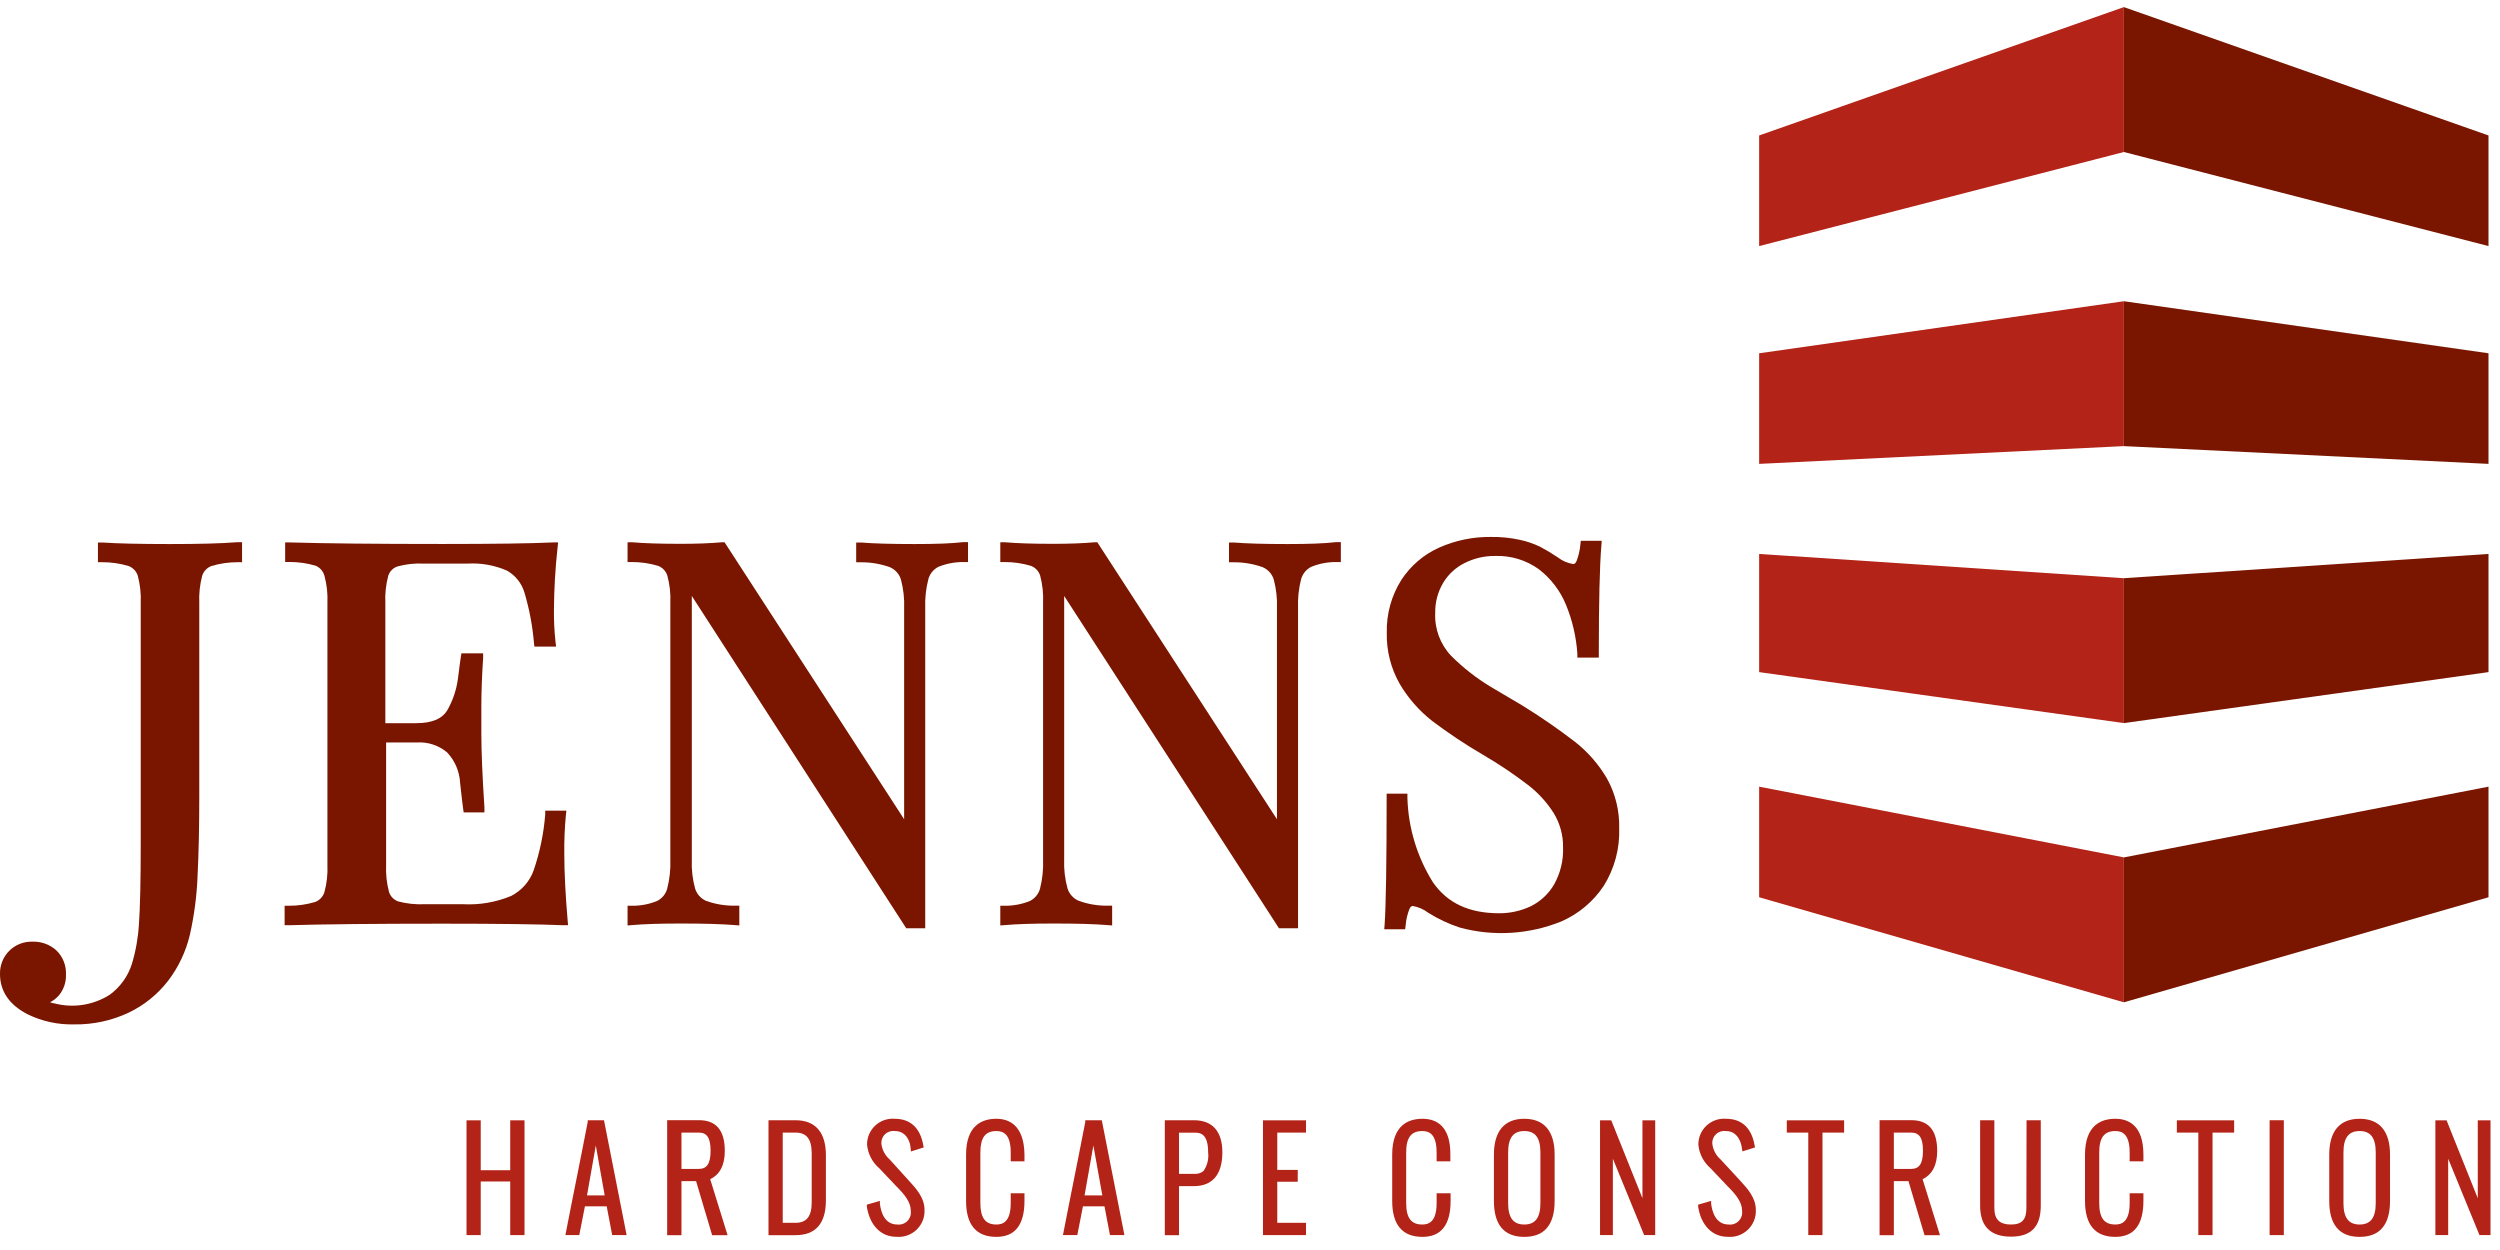
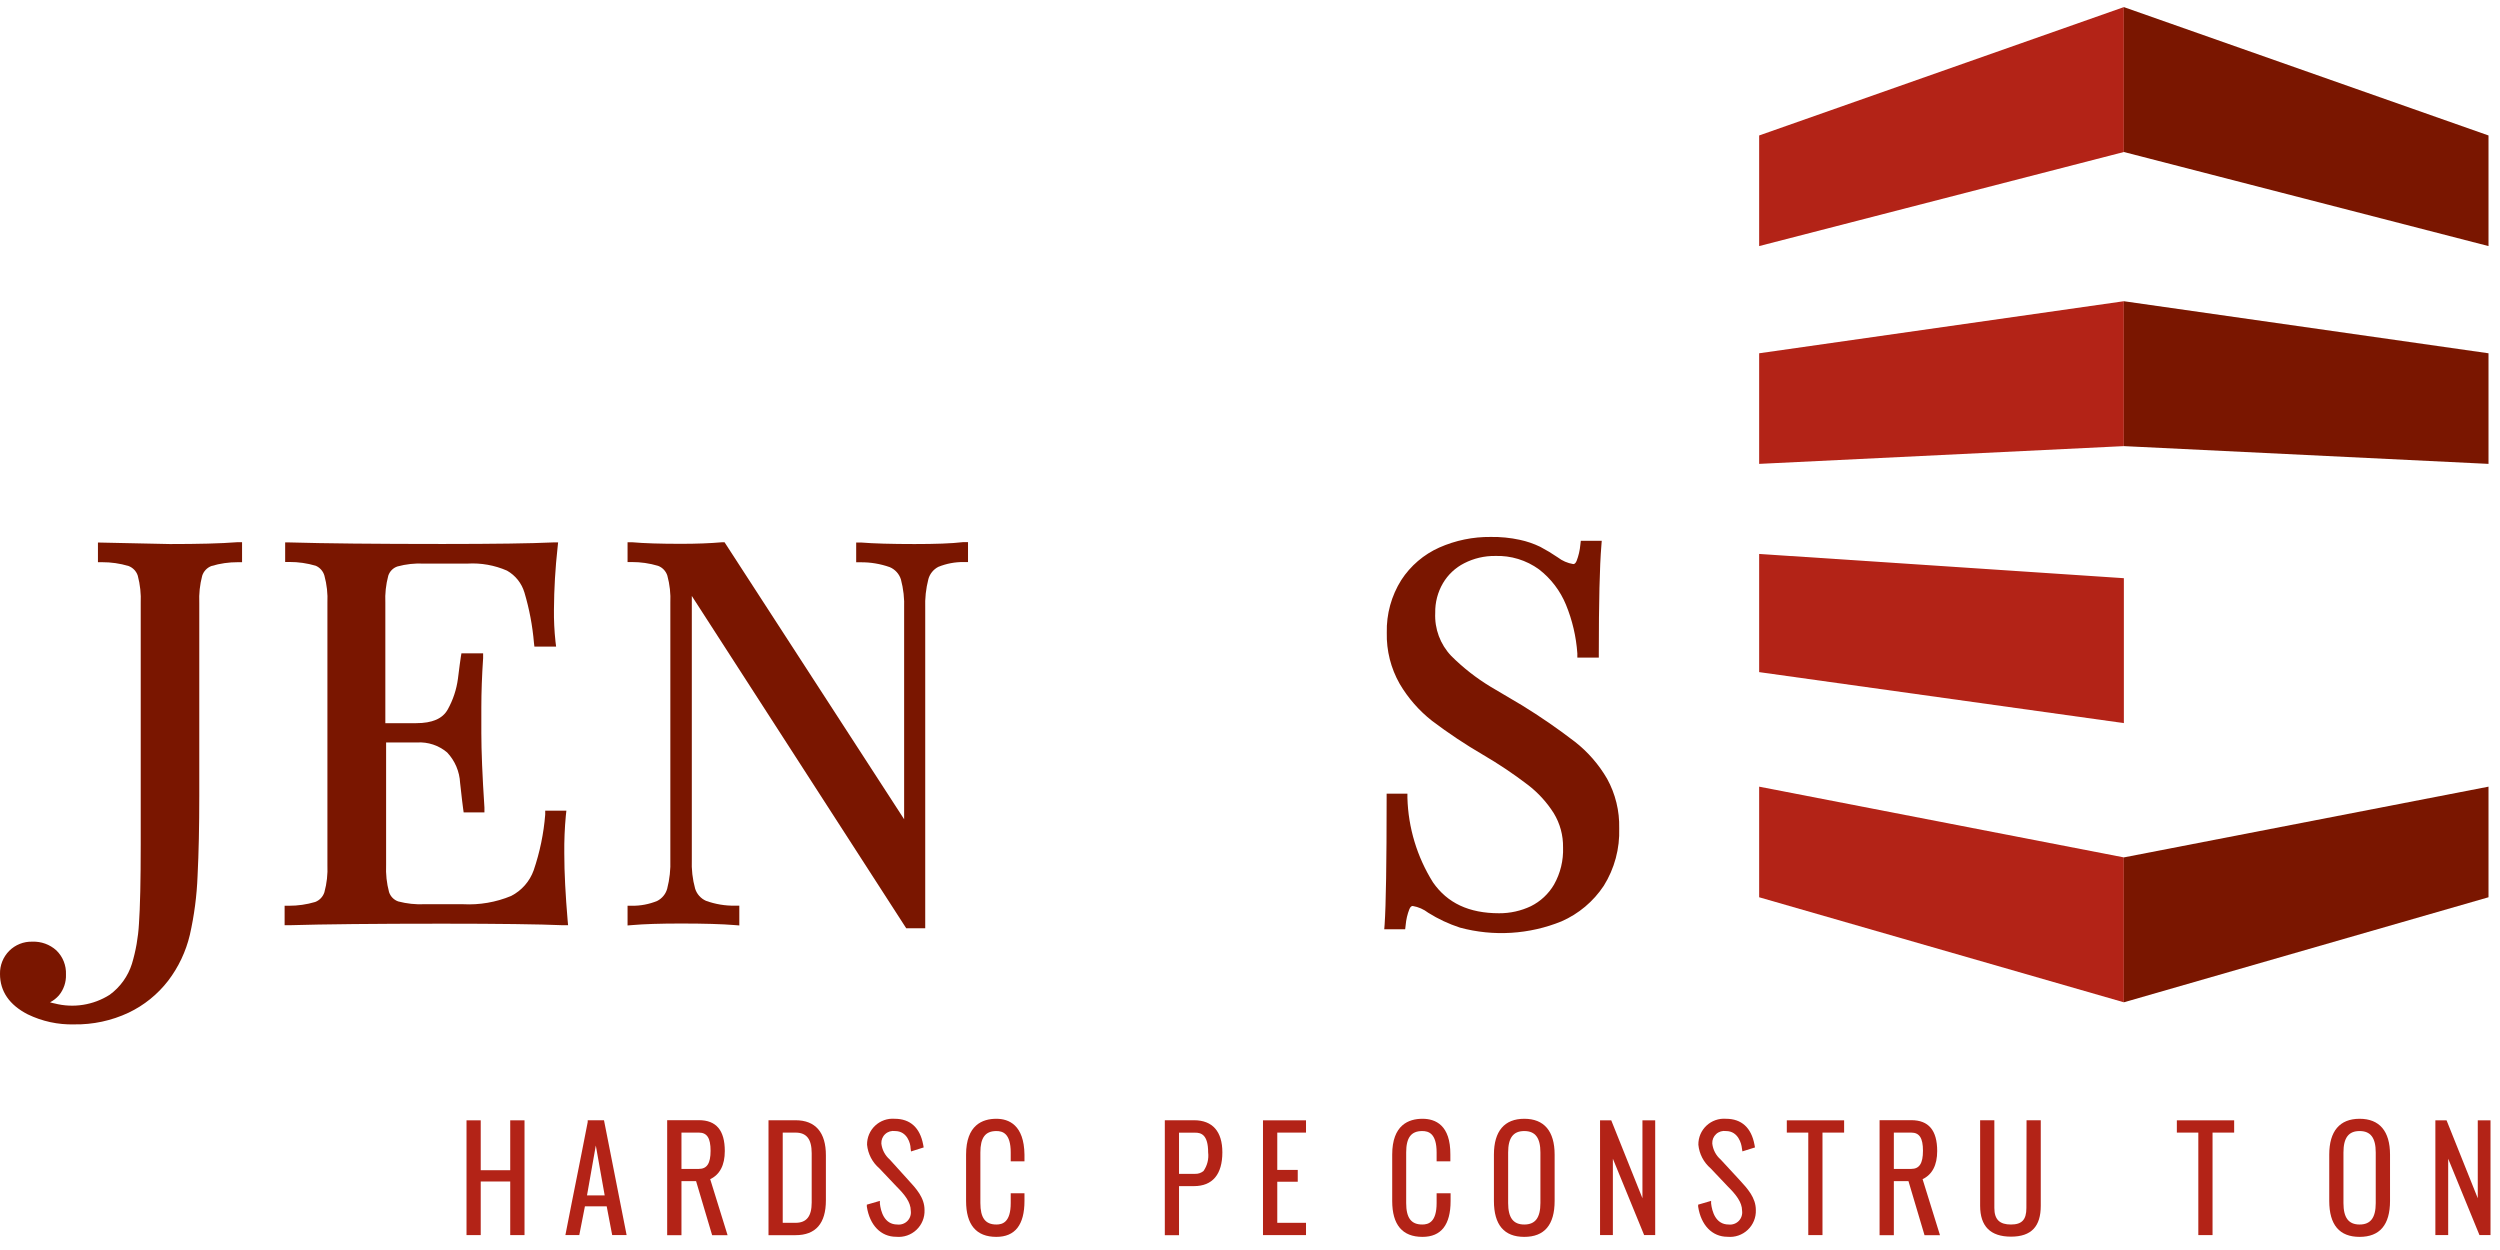
<svg xmlns="http://www.w3.org/2000/svg" width="176px" height="88px" viewBox="0 0 176 88" version="1.1">
  <title>img-logo-jhc</title>
  <g id="Symbols" stroke="none" stroke-width="1" fill="none" fill-rule="evenodd">
    <g id="nav" transform="translate(-130, -53)" fill-rule="nonzero">
      <g id="logo-jhc" transform="translate(130, 53.5)">
        <polygon id="Path" fill="#B32317" points="123.844 16.824 123.844 9.037 149.52 0 149.52 10.201" />
        <polygon id="Path" fill="#7A1600" points="175.191 16.824 175.191 9.037 149.52 0 149.52 10.201" />
        <polygon id="Path" fill="#B32317" points="123.844 32.157 123.844 24.371 149.52 20.706 149.52 30.907" />
        <polygon id="Path" fill="#7A1600" points="175.191 32.157 175.191 24.371 149.52 20.706 149.52 30.907" />
        <polygon id="Path" fill="#B32317" points="123.844 46.817 123.844 38.498 149.52 40.205 149.52 50.406" />
-         <polygon id="Path" fill="#7A1600" points="175.191 46.817 175.191 38.498 149.52 40.205 149.52 50.406" />
        <polygon id="Path" fill="#B32317" points="123.844 62.667 123.844 54.881 149.52 59.861 149.52 70.062" />
        <polygon id="Path" fill="#7A1600" points="175.191 62.667 175.191 54.881 149.52 59.861 149.52 70.062" />
-         <path d="M11.963,37.801 C9.842,37.801 8.249,37.763 7.232,37.693 L6.895,37.693 L6.895,39.079 L7.194,39.079 C7.822,39.077 8.446,39.167 9.048,39.346 C9.359,39.463 9.599,39.715 9.7,40.031 C9.866,40.658 9.936,41.307 9.907,41.956 L9.907,58.948 C9.907,61.514 9.864,63.396 9.782,64.543 C9.728,65.496 9.562,66.44 9.287,67.354 C9.012,68.227 8.465,68.989 7.727,69.529 C6.575,70.262 5.171,70.484 3.85,70.144 C3.739,70.124 3.63,70.097 3.523,70.062 C3.761,69.94 3.973,69.774 4.149,69.573 C4.488,69.161 4.664,68.638 4.644,68.105 C4.671,67.466 4.424,66.846 3.964,66.403 C3.503,65.988 2.898,65.77 2.278,65.794 C1.669,65.775 1.078,66.01 0.647,66.441 C0.219,66.874 -0.015,67.463 -2.63244287e-16,68.072 C-2.63244287e-16,69.285 0.658,70.247 1.952,70.91 C2.968,71.403 4.086,71.646 5.215,71.617 C6.538,71.639 7.849,71.358 9.048,70.796 C10.142,70.275 11.097,69.504 11.837,68.545 C12.567,67.587 13.088,66.487 13.365,65.315 C13.674,63.95 13.856,62.559 13.909,61.161 C13.991,59.53 14.029,57.648 14.029,55.55 L14.029,41.956 C14,41.307 14.069,40.658 14.235,40.031 C14.337,39.715 14.577,39.463 14.888,39.346 L14.888,39.346 C15.49,39.167 16.114,39.077 16.742,39.079 L17.041,39.079 L17.041,37.671 L16.709,37.671 C15.535,37.763 13.953,37.801 11.963,37.801 Z" id="Path" fill="#7A1600" />
+         <path d="M11.963,37.801 L6.895,37.693 L6.895,39.079 L7.194,39.079 C7.822,39.077 8.446,39.167 9.048,39.346 C9.359,39.463 9.599,39.715 9.7,40.031 C9.866,40.658 9.936,41.307 9.907,41.956 L9.907,58.948 C9.907,61.514 9.864,63.396 9.782,64.543 C9.728,65.496 9.562,66.44 9.287,67.354 C9.012,68.227 8.465,68.989 7.727,69.529 C6.575,70.262 5.171,70.484 3.85,70.144 C3.739,70.124 3.63,70.097 3.523,70.062 C3.761,69.94 3.973,69.774 4.149,69.573 C4.488,69.161 4.664,68.638 4.644,68.105 C4.671,67.466 4.424,66.846 3.964,66.403 C3.503,65.988 2.898,65.77 2.278,65.794 C1.669,65.775 1.078,66.01 0.647,66.441 C0.219,66.874 -0.015,67.463 -2.63244287e-16,68.072 C-2.63244287e-16,69.285 0.658,70.247 1.952,70.91 C2.968,71.403 4.086,71.646 5.215,71.617 C6.538,71.639 7.849,71.358 9.048,70.796 C10.142,70.275 11.097,69.504 11.837,68.545 C12.567,67.587 13.088,66.487 13.365,65.315 C13.674,63.95 13.856,62.559 13.909,61.161 C13.991,59.53 14.029,57.648 14.029,55.55 L14.029,41.956 C14,41.307 14.069,40.658 14.235,40.031 C14.337,39.715 14.577,39.463 14.888,39.346 L14.888,39.346 C15.49,39.167 16.114,39.077 16.742,39.079 L17.041,39.079 L17.041,37.671 L16.709,37.671 C15.535,37.763 13.953,37.801 11.963,37.801 Z" id="Path" fill="#7A1600" />
        <path d="M39.726,59.573 C39.717,58.687 39.753,57.802 39.835,56.92 L39.873,56.572 L38.383,56.572 L38.383,56.849 C38.277,58.183 38.004,59.498 37.573,60.764 C37.294,61.548 36.726,62.196 35.985,62.575 C34.914,63.02 33.756,63.219 32.598,63.157 L29.879,63.157 C29.258,63.185 28.637,63.119 28.036,62.961 C27.729,62.855 27.49,62.611 27.389,62.303 C27.222,61.679 27.153,61.034 27.182,60.389 L27.182,51.77 L29.357,51.77 C30.131,51.721 30.893,51.975 31.483,52.477 C32.03,53.059 32.352,53.817 32.391,54.614 C32.505,55.647 32.576,56.245 32.603,56.419 L32.641,56.691 L34.104,56.691 L34.104,56.354 C33.957,54.114 33.886,52.341 33.886,51.091 L33.886,49.318 C33.886,48.231 33.93,47.04 34.012,45.833 L34.012,45.496 L32.484,45.496 L32.44,45.762 C32.402,45.996 32.337,46.502 32.239,47.279 C32.138,48.043 31.893,48.782 31.516,49.454 C31.157,50.096 30.428,50.411 29.303,50.411 L27.128,50.411 L27.128,41.945 C27.098,41.3 27.168,40.655 27.334,40.031 C27.434,39.723 27.674,39.48 27.981,39.378 C28.581,39.215 29.204,39.147 29.825,39.177 L32.913,39.177 C33.865,39.121 34.818,39.29 35.692,39.672 C36.286,40.008 36.727,40.562 36.921,41.216 C37.263,42.365 37.487,43.546 37.589,44.74 L37.622,45.023 L39.15,45.023 L39.106,44.664 C39.025,43.913 38.988,43.157 38.998,42.402 C39.008,40.948 39.093,39.496 39.253,38.052 L39.291,37.687 L38.922,37.687 C37.399,37.758 34.789,37.796 31.168,37.796 C26.443,37.796 22.821,37.758 20.396,37.687 L20.075,37.687 L20.075,39.063 L20.374,39.063 C21.002,39.061 21.627,39.151 22.229,39.329 C22.524,39.458 22.747,39.711 22.837,40.02 C23.009,40.647 23.08,41.296 23.05,41.945 L23.05,60.389 C23.08,61.038 23.009,61.687 22.837,62.314 C22.737,62.629 22.499,62.881 22.19,62.999 C21.589,63.178 20.964,63.267 20.336,63.265 L20.037,63.265 L20.037,64.636 L20.358,64.636 C22.772,64.565 26.394,64.527 31.13,64.527 L31.13,64.527 C35.105,64.527 37.965,64.565 39.629,64.636 L39.993,64.636 L39.96,64.277 C39.813,62.531 39.726,60.96 39.726,59.573 Z" id="Path" fill="#7A1600" />
        <path d="M64.385,37.801 C62.754,37.801 61.487,37.763 60.617,37.693 L60.275,37.693 L60.275,39.085 L60.579,39.085 C61.281,39.077 61.978,39.193 62.64,39.427 C63.014,39.586 63.3,39.9 63.423,40.286 C63.602,40.956 63.679,41.649 63.651,42.342 L63.651,57.175 L51.009,37.676 L50.819,37.676 C50.009,37.747 49.041,37.785 47.942,37.785 C46.469,37.785 45.322,37.747 44.522,37.676 L44.18,37.676 L44.18,39.068 L44.479,39.068 C45.105,39.066 45.728,39.156 46.328,39.335 C46.638,39.452 46.878,39.704 46.98,40.02 C47.151,40.647 47.223,41.296 47.192,41.945 L47.192,60.008 C47.218,60.702 47.143,61.397 46.969,62.069 C46.865,62.442 46.608,62.754 46.262,62.928 C45.696,63.159 45.09,63.274 44.479,63.265 L44.18,63.265 L44.18,64.652 L44.522,64.625 C45.327,64.554 46.48,64.516 47.942,64.516 C49.574,64.516 50.841,64.554 51.711,64.625 L52.048,64.652 L52.048,63.26 L51.749,63.26 C51.05,63.271 50.356,63.155 49.699,62.917 C49.335,62.754 49.058,62.443 48.938,62.064 C48.754,61.395 48.675,60.701 48.704,60.008 L48.704,41.456 L63.706,64.706 L63.798,64.848 L65.136,64.848 L65.136,42.325 C65.11,41.631 65.185,40.937 65.359,40.265 C65.463,39.893 65.717,39.582 66.06,39.406 C66.628,39.175 67.236,39.061 67.849,39.068 L68.148,39.068 L68.148,37.666 L67.806,37.666 C66.995,37.763 65.843,37.801 64.385,37.801 Z" id="Path" fill="#7A1600" />
-         <path d="M90.632,37.801 C89.001,37.801 87.734,37.763 86.864,37.693 L86.522,37.693 L86.522,39.085 L86.826,39.085 C87.528,39.077 88.225,39.193 88.887,39.427 C89.261,39.586 89.547,39.9 89.67,40.286 C89.849,40.956 89.926,41.649 89.898,42.342 L89.898,57.175 L77.251,37.676 L77.066,37.676 C76.25,37.747 75.282,37.785 74.189,37.785 C72.716,37.785 71.563,37.747 70.769,37.676 L70.421,37.676 L70.421,39.068 L70.726,39.068 C71.352,39.066 71.974,39.156 72.574,39.335 C72.885,39.452 73.125,39.704 73.227,40.02 C73.393,40.647 73.462,41.296 73.433,41.945 L73.433,60.008 C73.461,60.702 73.387,61.396 73.216,62.069 C73.11,62.441 72.854,62.753 72.509,62.928 C71.943,63.158 71.337,63.273 70.726,63.265 L70.421,63.265 L70.421,64.652 L70.764,64.625 C71.574,64.554 72.727,64.516 74.189,64.516 C75.82,64.516 77.087,64.554 77.952,64.625 L78.295,64.652 L78.295,63.26 L77.99,63.26 C77.292,63.271 76.597,63.155 75.94,62.917 C75.568,62.757 75.282,62.444 75.157,62.058 C74.971,61.39 74.89,60.696 74.918,60.003 L74.918,41.456 L89.947,64.706 L90.04,64.848 L91.383,64.848 L91.383,42.325 C91.355,41.632 91.428,40.938 91.6,40.265 C91.708,39.893 91.963,39.583 92.307,39.406 C92.873,39.175 93.479,39.061 94.091,39.068 L94.395,39.068 L94.395,37.666 L94.052,37.666 C93.242,37.763 92.09,37.801 90.632,37.801 Z" id="Path" fill="#7A1600" />
        <path d="M113.138,54.321 C112.557,53.321 111.792,52.44 110.882,51.727 C109.684,50.805 108.439,49.947 107.151,49.155 L104.944,47.85 C103.933,47.239 103.001,46.509 102.165,45.675 C101.392,44.862 100.985,43.767 101.04,42.646 C101.026,41.914 101.214,41.191 101.583,40.558 C101.938,39.955 102.459,39.466 103.084,39.15 C103.757,38.806 104.503,38.63 105.259,38.639 C106.365,38.601 107.453,38.934 108.348,39.585 C109.188,40.234 109.842,41.093 110.245,42.075 C110.693,43.167 110.963,44.324 111.045,45.501 L111.045,45.795 L112.556,45.795 L112.556,45.479 C112.556,41.896 112.616,39.351 112.736,37.916 L112.763,37.573 L111.289,37.573 L111.257,37.85 C111.222,38.243 111.132,38.63 110.99,38.998 C110.898,39.21 110.8,39.21 110.751,39.21 C110.355,39.144 109.981,38.982 109.663,38.737 C109.268,38.467 108.858,38.22 108.435,37.997 C107.974,37.774 107.489,37.608 106.988,37.502 C106.319,37.357 105.634,37.29 104.949,37.301 C103.703,37.287 102.468,37.541 101.328,38.046 C100.235,38.534 99.306,39.327 98.653,40.33 C97.954,41.44 97.599,42.732 97.63,44.044 C97.601,45.304 97.915,46.548 98.538,47.643 C99.129,48.646 99.901,49.529 100.817,50.248 C101.962,51.114 103.159,51.912 104.4,52.635 C105.498,53.275 106.555,53.984 107.565,54.756 C108.285,55.308 108.901,55.984 109.386,56.751 C109.826,57.475 110.052,58.308 110.039,59.155 C110.073,60.07 109.853,60.977 109.403,61.775 C109.018,62.431 108.452,62.96 107.771,63.298 C107.073,63.628 106.309,63.798 105.536,63.793 C103.416,63.793 101.893,63.075 100.882,61.618 C99.762,59.831 99.141,57.777 99.082,55.669 L99.082,55.376 L97.619,55.376 L97.619,55.691 C97.619,60.242 97.57,63.233 97.478,64.581 L97.451,64.918 L98.924,64.918 L98.957,64.641 C98.989,64.248 99.079,63.861 99.224,63.494 C99.316,63.282 99.414,63.282 99.463,63.282 C99.859,63.35 100.232,63.515 100.55,63.76 C101.248,64.197 101.997,64.548 102.78,64.804 C105.147,65.442 107.659,65.287 109.93,64.364 C111.141,63.833 112.173,62.964 112.904,61.862 C113.661,60.65 114.04,59.24 113.992,57.812 C114.021,56.593 113.727,55.388 113.138,54.321 Z" id="Path" fill="#7A1600" />
        <polygon id="Path" fill="#B32317" points="35.92 81.883 33.843 81.883 33.843 78.371 32.843 78.371 32.843 86.451 33.843 86.451 33.843 82.677 35.92 82.677 35.92 86.451 36.926 86.451 36.926 78.371 35.92 78.371" />
        <path d="M41.374,78.365 L41.374,78.496 C41.015,80.285 40.83,81.323 40.613,82.356 C40.395,83.389 40.205,84.45 39.841,86.26 L39.803,86.451 L40.781,86.451 L41.178,84.428 L42.712,84.428 L43.098,86.451 L44.114,86.451 L42.521,78.365 L41.374,78.365 Z M42.57,83.656 L41.325,83.656 L41.945,80.143 L42.57,83.656 Z" id="Shape" fill="#B32317" />
        <path d="M51.026,80.535 C51.026,79.078 50.427,78.36 49.199,78.36 L46.969,78.36 L46.969,86.456 L47.975,86.456 L47.975,82.65 L49.003,82.65 L50.134,86.456 L51.221,86.456 L49.998,82.514 C50.672,82.193 51.026,81.53 51.026,80.535 Z M47.975,79.235 L49.199,79.235 C49.775,79.235 50.025,79.616 50.025,80.513 C50.025,81.41 49.769,81.791 49.199,81.791 L47.975,81.791 L47.975,79.235 Z" id="Shape" fill="#B32317" />
        <path d="M56.006,78.365 L54.103,78.365 L54.103,86.456 L56.006,86.456 C57.425,86.456 58.143,85.63 58.143,84.004 L58.143,80.845 C58.149,79.224 57.409,78.365 56.006,78.365 Z M55.104,79.235 L56.006,79.235 C56.784,79.235 57.143,79.697 57.143,80.687 L57.143,84.156 C57.143,85.129 56.784,85.586 56.006,85.586 L55.104,85.586 L55.104,79.235 Z" id="Shape" fill="#B32317" />
        <path d="M62.64,81.133 C62.307,80.844 62.095,80.44 62.047,80.002 C62.035,79.749 62.136,79.504 62.324,79.335 C62.511,79.165 62.765,79.089 63.015,79.126 C63.88,79.126 64.103,80.035 64.103,80.312 L64.135,80.562 L65.027,80.279 L64.989,80.073 C64.766,78.887 64.076,78.262 62.988,78.262 C62.481,78.222 61.982,78.398 61.611,78.745 C61.24,79.093 61.034,79.581 61.041,80.089 C61.103,80.735 61.413,81.331 61.906,81.753 L63.118,83.031 C63.662,83.574 64.119,84.118 64.119,84.738 C64.156,85 64.07,85.265 63.884,85.455 C63.699,85.644 63.436,85.737 63.173,85.706 C62.248,85.706 62.004,84.776 61.944,84.227 L61.944,84.042 L61.025,84.308 L61.025,84.444 C61.226,85.755 62.015,86.57 63.091,86.57 C63.615,86.621 64.136,86.443 64.518,86.081 C64.901,85.719 65.108,85.21 65.087,84.684 C65.087,83.814 64.5,83.177 63.934,82.563 L62.64,81.133 Z" id="Path" fill="#B32317" />
        <path d="M70.144,78.262 C69.17,78.262 68.012,78.697 68.012,80.785 L68.012,84.047 C68.012,85.728 68.73,86.576 70.144,86.576 C71.46,86.576 72.123,85.728 72.123,84.047 L72.123,83.504 L71.155,83.504 L71.155,84.194 C71.155,85.548 70.579,85.706 70.144,85.706 C69.366,85.706 69.018,85.238 69.018,84.194 L69.018,80.633 C69.018,79.589 69.366,79.126 70.144,79.126 C70.579,79.126 71.155,79.279 71.155,80.633 L71.155,81.258 L72.123,81.258 L72.123,80.785 C72.096,78.697 71.019,78.262 70.144,78.262 Z" id="Path" fill="#B32317" />
-         <path d="M76.402,78.365 L76.402,78.496 C76.043,80.285 75.859,81.323 75.641,82.356 C75.424,83.389 75.233,84.45 74.869,86.26 L74.831,86.451 L75.842,86.451 L76.239,84.428 L77.756,84.428 L78.142,86.451 L79.159,86.451 L77.566,78.365 L76.402,78.365 Z M77.604,83.656 L76.353,83.656 L76.973,80.143 L77.604,83.656 Z" id="Shape" fill="#B32317" />
        <path d="M84.058,78.365 L82.003,78.365 L82.003,86.456 L83.003,86.456 L83.003,83.003 L84.053,83.003 C85.363,83.003 86.054,82.177 86.054,80.622 C86.054,79.165 85.369,78.365 84.058,78.365 Z M85.053,80.627 C85.11,81.089 84.994,81.556 84.727,81.938 C84.561,82.076 84.35,82.148 84.134,82.139 L83.003,82.139 L83.003,79.241 L84.134,79.241 C84.564,79.235 85.053,79.388 85.053,80.627 L85.053,80.627 Z" id="Shape" fill="#B32317" />
        <polygon id="Path" fill="#B32317" points="88.914 86.451 91.943 86.451 91.943 85.586 89.92 85.586 89.92 82.694 91.361 82.694 91.361 81.862 89.92 81.862 89.92 79.235 91.943 79.235 91.943 78.371 88.914 78.371" />
        <path d="M100.142,78.262 C99.169,78.262 98.011,78.697 98.011,80.785 L98.011,84.047 C98.011,85.728 98.729,86.576 100.142,86.576 C101.458,86.576 102.122,85.728 102.122,84.047 L102.122,83.504 L101.138,83.504 L101.138,84.194 C101.138,85.548 100.561,85.706 100.126,85.706 C99.343,85.706 98.995,85.238 98.995,84.194 L98.995,80.633 C98.995,79.589 99.343,79.126 100.126,79.126 C100.561,79.126 101.138,79.279 101.138,80.633 L101.138,81.258 L102.105,81.258 L102.105,80.785 C102.122,78.697 101.045,78.262 100.142,78.262 Z" id="Path" fill="#B32317" />
        <path d="M107.309,78.262 C105.912,78.262 105.172,79.132 105.172,80.785 L105.172,84.047 C105.172,85.728 105.89,86.576 107.309,86.576 C108.728,86.576 109.446,85.728 109.446,84.047 L109.446,80.785 C109.446,79.132 108.707,78.262 107.309,78.262 Z M108.445,80.633 L108.445,84.194 C108.445,85.227 108.087,85.706 107.309,85.706 C106.531,85.706 106.173,85.227 106.173,84.194 L106.173,80.633 C106.173,79.605 106.531,79.126 107.309,79.126 C108.087,79.126 108.445,79.605 108.445,80.633 L108.445,80.633 Z" id="Shape" fill="#B32317" />
        <polygon id="Path" fill="#B32317" points="115.628 83.857 113.432 78.371 112.643 78.371 112.643 86.451 113.546 86.451 113.546 81.073 115.748 86.451 116.526 86.451 116.526 78.371 115.628 78.371" />
        <path d="M121.137,81.133 C120.803,80.844 120.592,80.44 120.544,80.002 C120.531,79.749 120.633,79.504 120.82,79.335 C121.008,79.165 121.262,79.089 121.512,79.126 C122.376,79.126 122.599,80.035 122.626,80.312 L122.665,80.557 L123.551,80.279 L123.513,80.073 C123.29,78.887 122.599,78.262 121.512,78.262 C121.005,78.222 120.505,78.398 120.135,78.745 C119.764,79.093 119.558,79.581 119.565,80.089 C119.627,80.735 119.937,81.331 120.43,81.753 L121.642,83.031 C122.186,83.574 122.643,84.118 122.643,84.738 C122.68,85 122.593,85.265 122.408,85.455 C122.223,85.644 121.96,85.737 121.697,85.706 C120.772,85.706 120.528,84.776 120.462,84.227 L120.462,84.042 L119.549,84.308 L119.549,84.444 C119.75,85.755 120.538,86.57 121.615,86.57 C122.139,86.621 122.66,86.443 123.042,86.081 C123.425,85.719 123.632,85.21 123.611,84.684 C123.611,83.814 123.023,83.177 122.458,82.563 L121.137,81.133 Z" id="Path" fill="#B32317" />
        <polygon id="Path" fill="#B32317" points="125.791 79.235 127.303 79.235 127.303 86.451 128.303 86.451 128.303 79.235 129.826 79.235 129.826 78.371 125.791 78.371" />
        <path d="M136.378,80.535 C136.378,79.078 135.78,78.36 134.551,78.36 L132.322,78.36 L132.322,86.456 L133.327,86.456 L133.327,82.65 L134.355,82.65 L135.486,86.456 L136.574,86.456 L135.35,82.514 C136.024,82.193 136.378,81.53 136.378,80.535 Z M133.327,79.235 L134.551,79.235 C135.127,79.235 135.377,79.616 135.377,80.513 C135.377,81.41 135.122,81.791 134.551,81.791 L133.327,81.791 L133.327,79.235 Z" id="Shape" fill="#B32317" />
        <path d="M142.658,84.542 C142.658,85.369 142.343,85.706 141.571,85.706 C140.799,85.706 140.402,85.38 140.402,84.542 L140.402,78.365 L139.401,78.365 L139.401,84.385 C139.401,85.836 140.13,86.56 141.576,86.56 C143.023,86.56 143.67,85.826 143.67,84.385 L143.67,78.365 L142.669,78.365 L142.658,84.542 Z" id="Path" fill="#B32317" />
-         <path d="M148.917,78.262 C147.944,78.262 146.785,78.697 146.785,80.785 L146.785,84.047 C146.785,85.728 147.503,86.576 148.917,86.576 C150.233,86.576 150.896,85.728 150.896,84.047 L150.896,83.504 L149.928,83.504 L149.928,84.194 C149.928,85.548 149.352,85.706 148.917,85.706 C148.134,85.706 147.786,85.238 147.786,84.194 L147.786,80.633 C147.786,79.589 148.134,79.126 148.917,79.126 C149.352,79.126 149.928,79.279 149.928,80.633 L149.928,81.258 L150.896,81.258 L150.896,80.785 C150.896,78.697 149.819,78.262 148.917,78.262 Z" id="Path" fill="#B32317" />
        <polygon id="Path" fill="#B32317" points="153.25 79.235 154.762 79.235 154.762 86.451 155.763 86.451 155.763 79.235 157.285 79.235 157.285 78.371 153.25 78.371" />
-         <rect id="Rectangle" fill="#B32317" x="159.781" y="78.365" width="1" height="8.086" />
        <path d="M166.116,78.262 C164.718,78.262 163.979,79.132 163.979,80.785 L163.979,84.047 C163.979,85.728 164.696,86.576 166.116,86.576 C167.535,86.576 168.258,85.728 168.258,84.047 L168.258,80.785 C168.258,79.132 167.513,78.262 166.116,78.262 Z M167.252,80.633 L167.252,84.194 C167.252,85.227 166.893,85.706 166.116,85.706 C165.338,85.706 164.979,85.227 164.979,84.194 L164.979,80.633 C164.979,79.605 165.338,79.126 166.116,79.126 C166.893,79.126 167.252,79.605 167.252,80.633 L167.252,80.633 Z" id="Shape" fill="#B32317" />
        <polygon id="Path" fill="#B32317" points="174.435 78.371 174.435 83.857 172.238 78.371 171.45 78.371 171.45 86.451 172.352 86.451 172.352 81.073 174.555 86.451 175.332 86.451 175.332 78.371" />
      </g>
    </g>
  </g>
</svg>